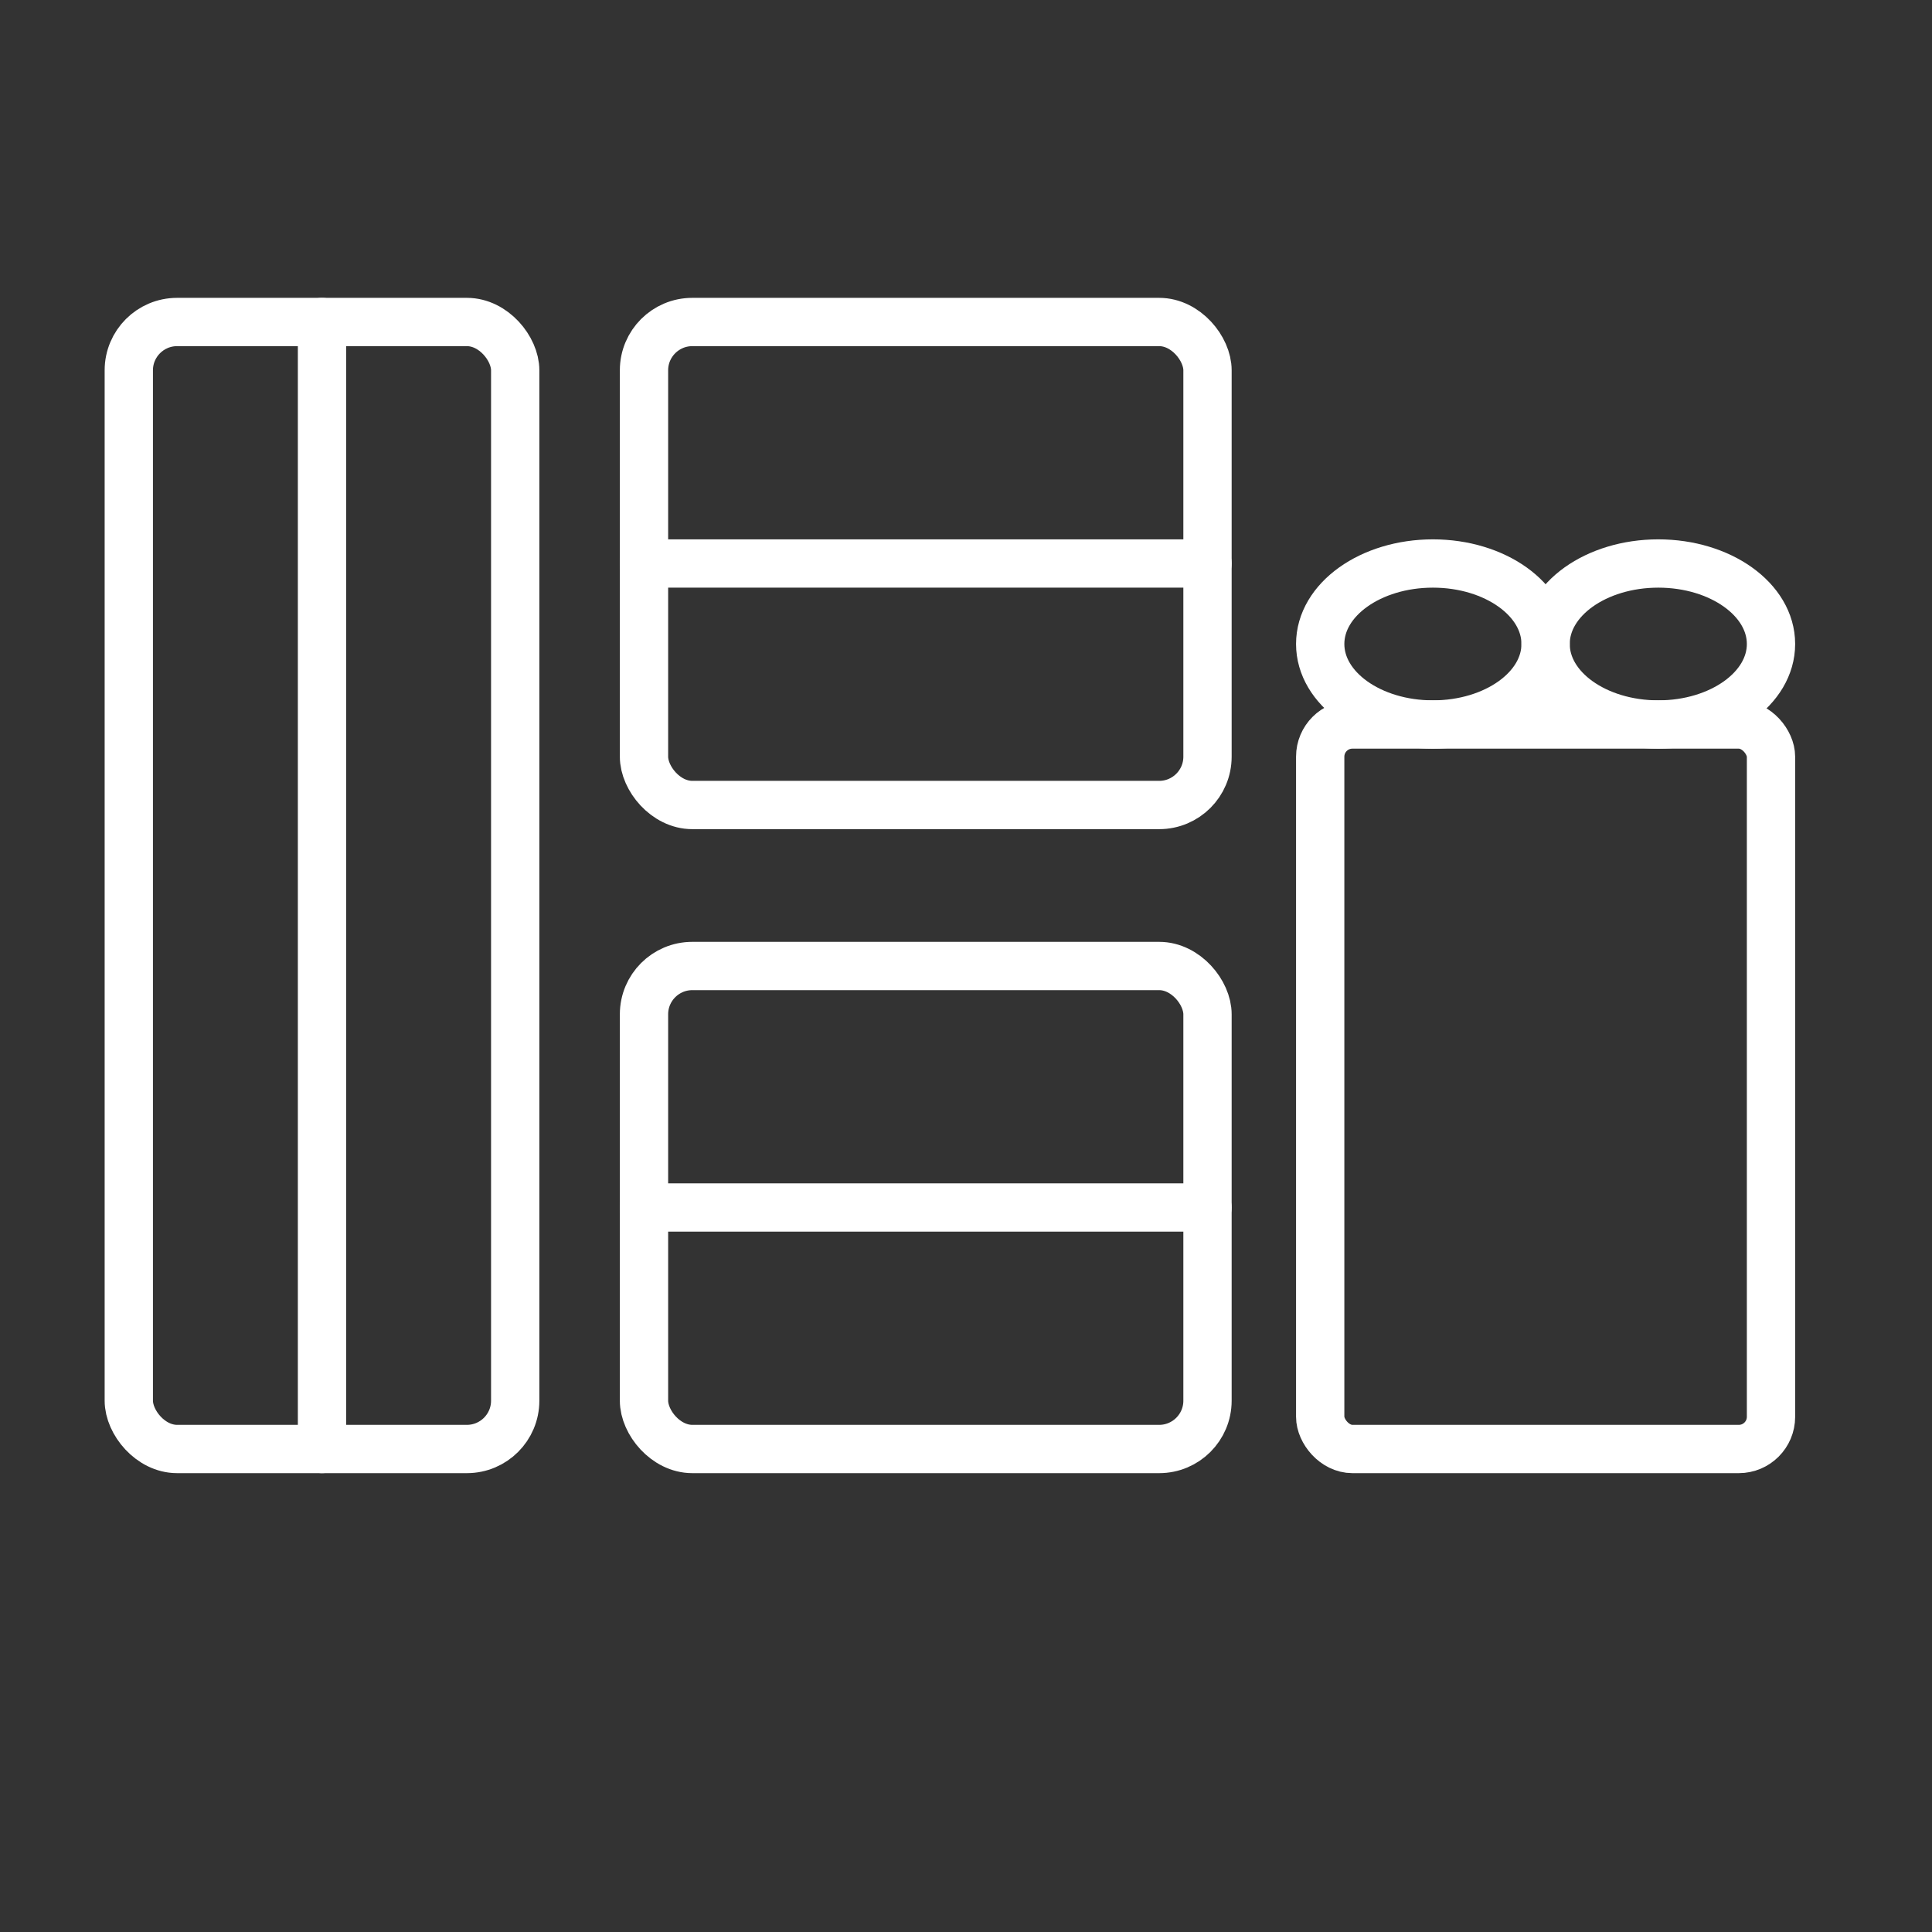
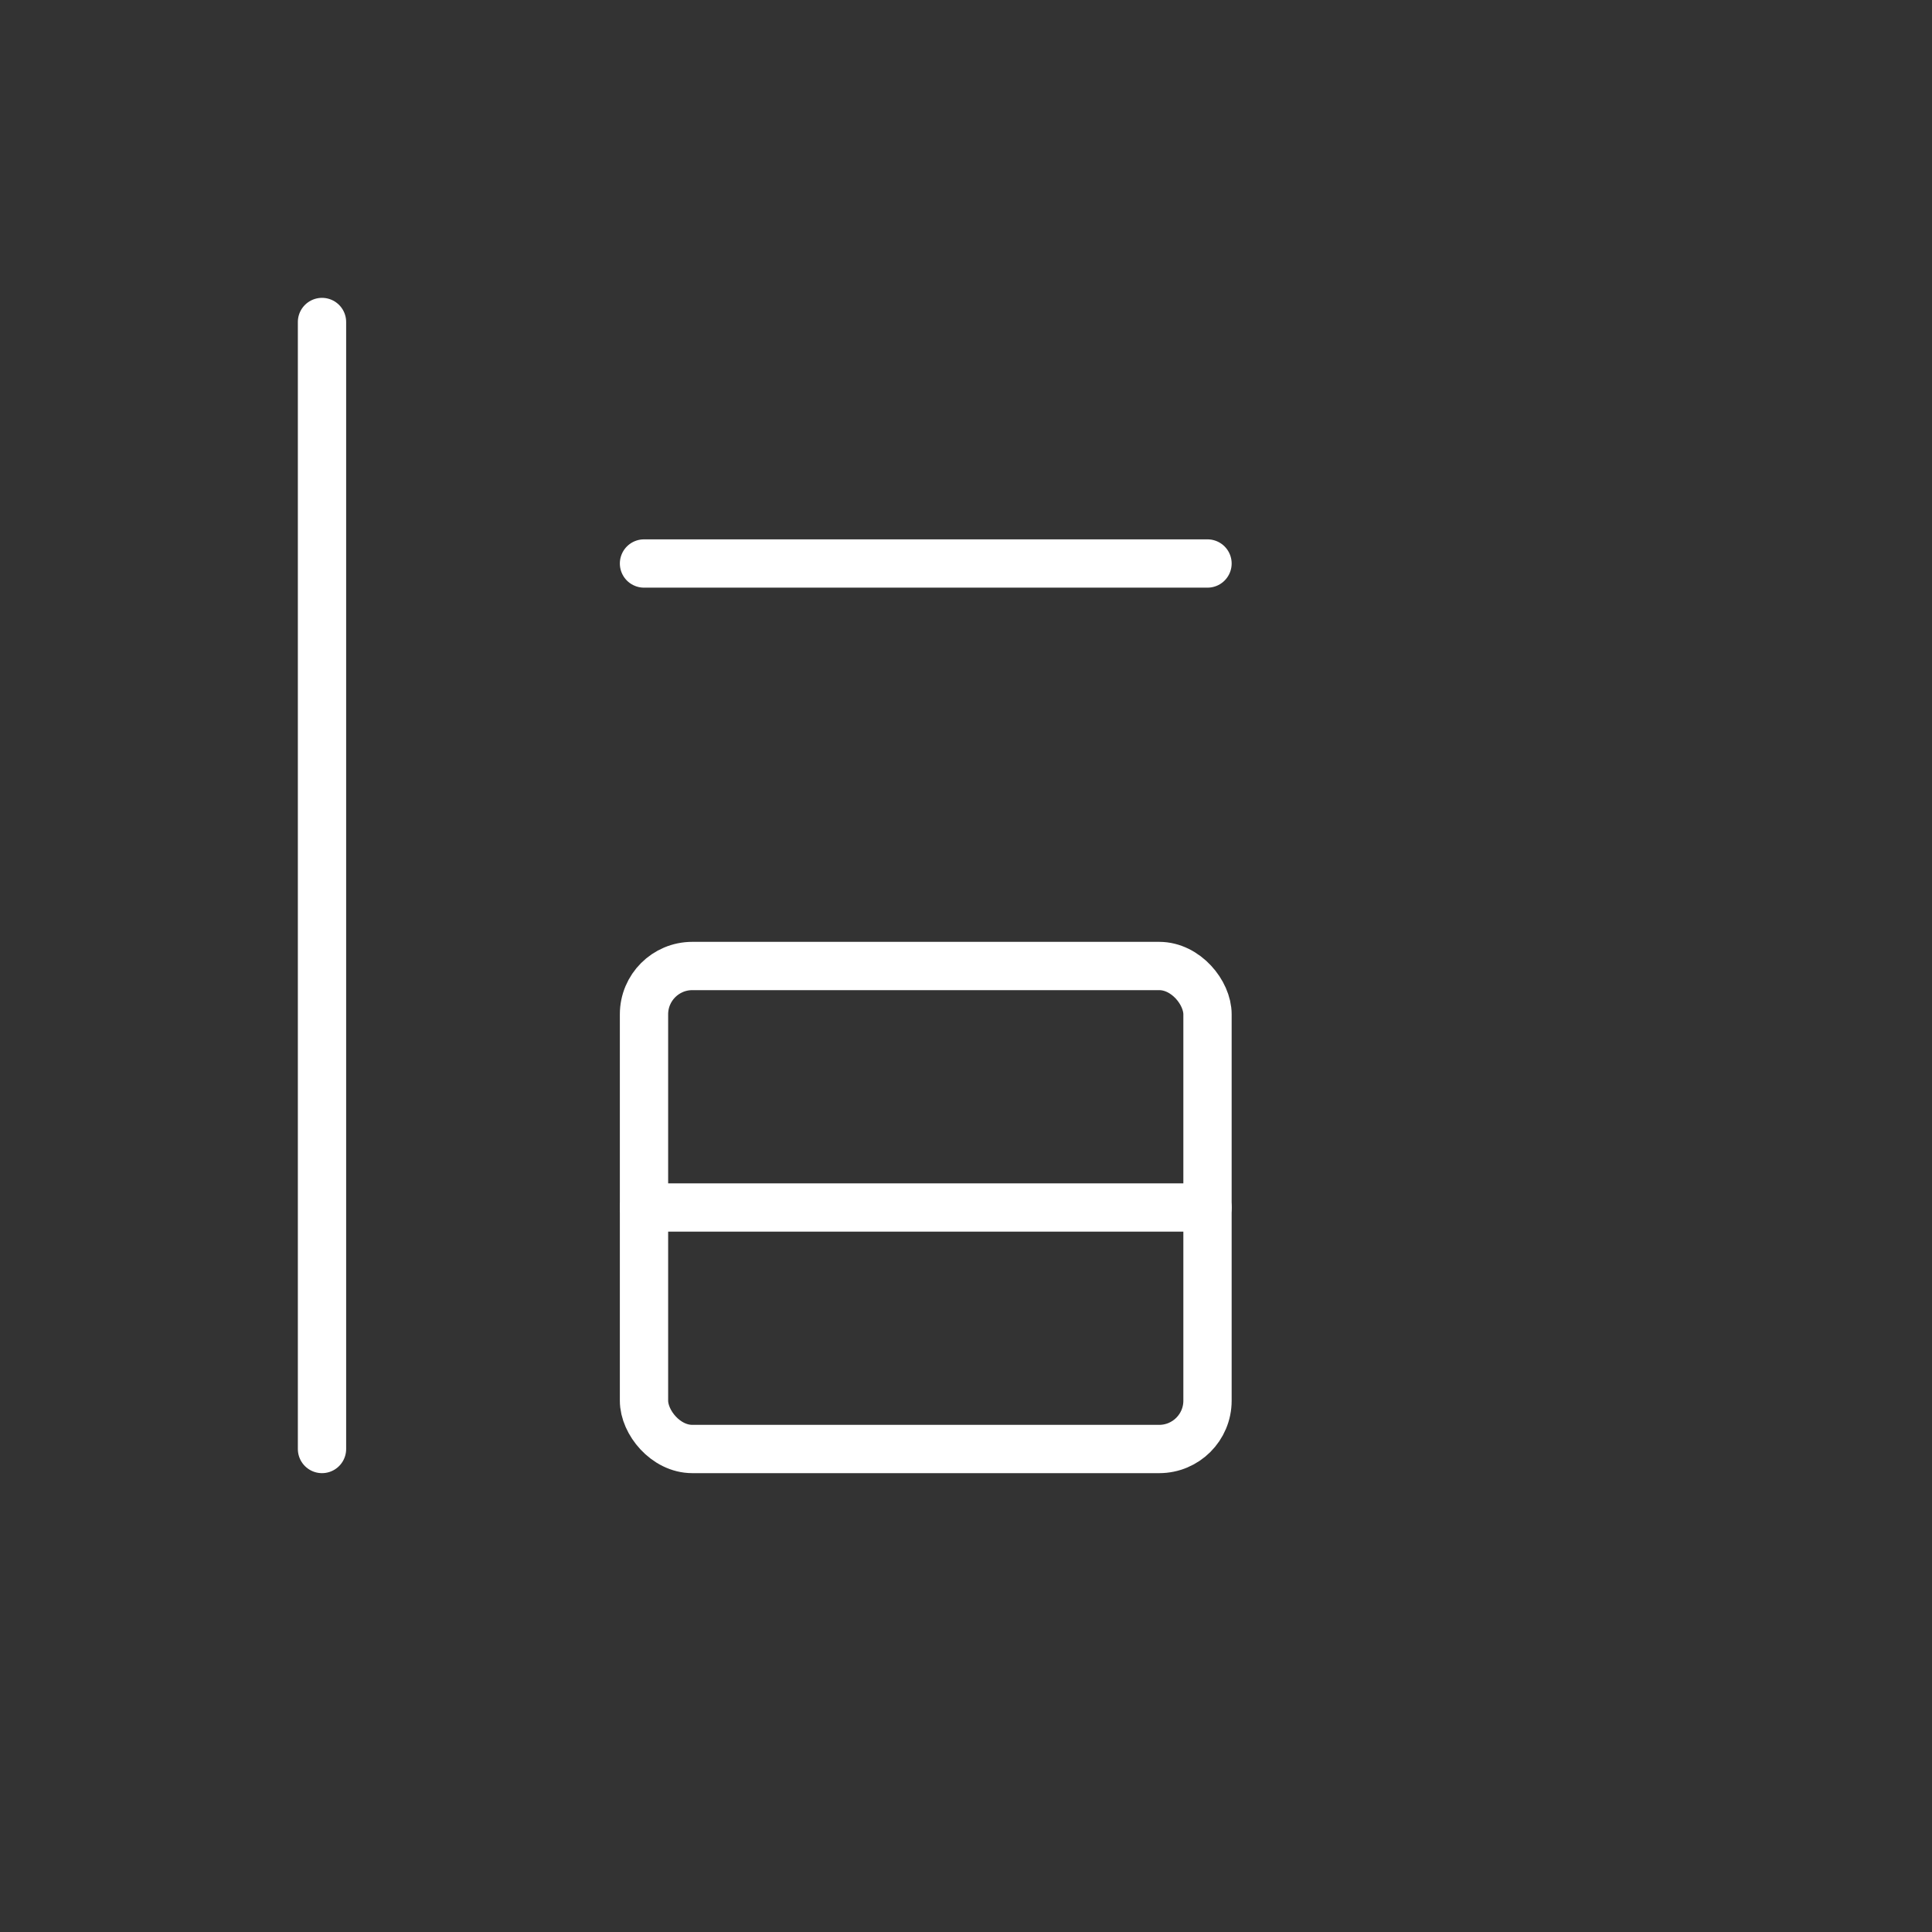
<svg xmlns="http://www.w3.org/2000/svg" width="512" height="512" viewBox="0 0 120 120" role="img" aria-label="Icono línea comercial">
  <rect x="0" y="0" width="120" height="120" fill="#333333" stroke="none" />
  <title>Icono línea comercial</title>
  <desc>Icono lineal de equipos de refrigeración comercial con líneas blancas sobre fondo transparente.</desc>
  <defs>
    <style> .line { fill: none; stroke: #FFFFFF; stroke-width: 3; stroke-linecap: round; stroke-linejoin: round; } </style>
  </defs>
-   <rect x="8" y="20" width="24" height="70" rx="3" ry="3" class="line" />
  <line x1="20" y1="20" x2="20" y2="90" class="line" />
  <rect x="40" y="60" width="35" height="30" rx="3" ry="3" class="line" />
  <line x1="40" y1="75" x2="75" y2="75" class="line" />
-   <rect x="82" y="45" width="28" height="45" rx="2" ry="2" class="line" />
-   <ellipse cx="89" cy="40" rx="7" ry="5" class="line" />
-   <ellipse cx="103" cy="40" rx="7" ry="5" class="line" />
-   <rect x="40" y="20" width="35" height="30" rx="3" ry="3" class="line" />
  <line x1="40" y1="35" x2="75" y2="35" class="line" />
</svg>